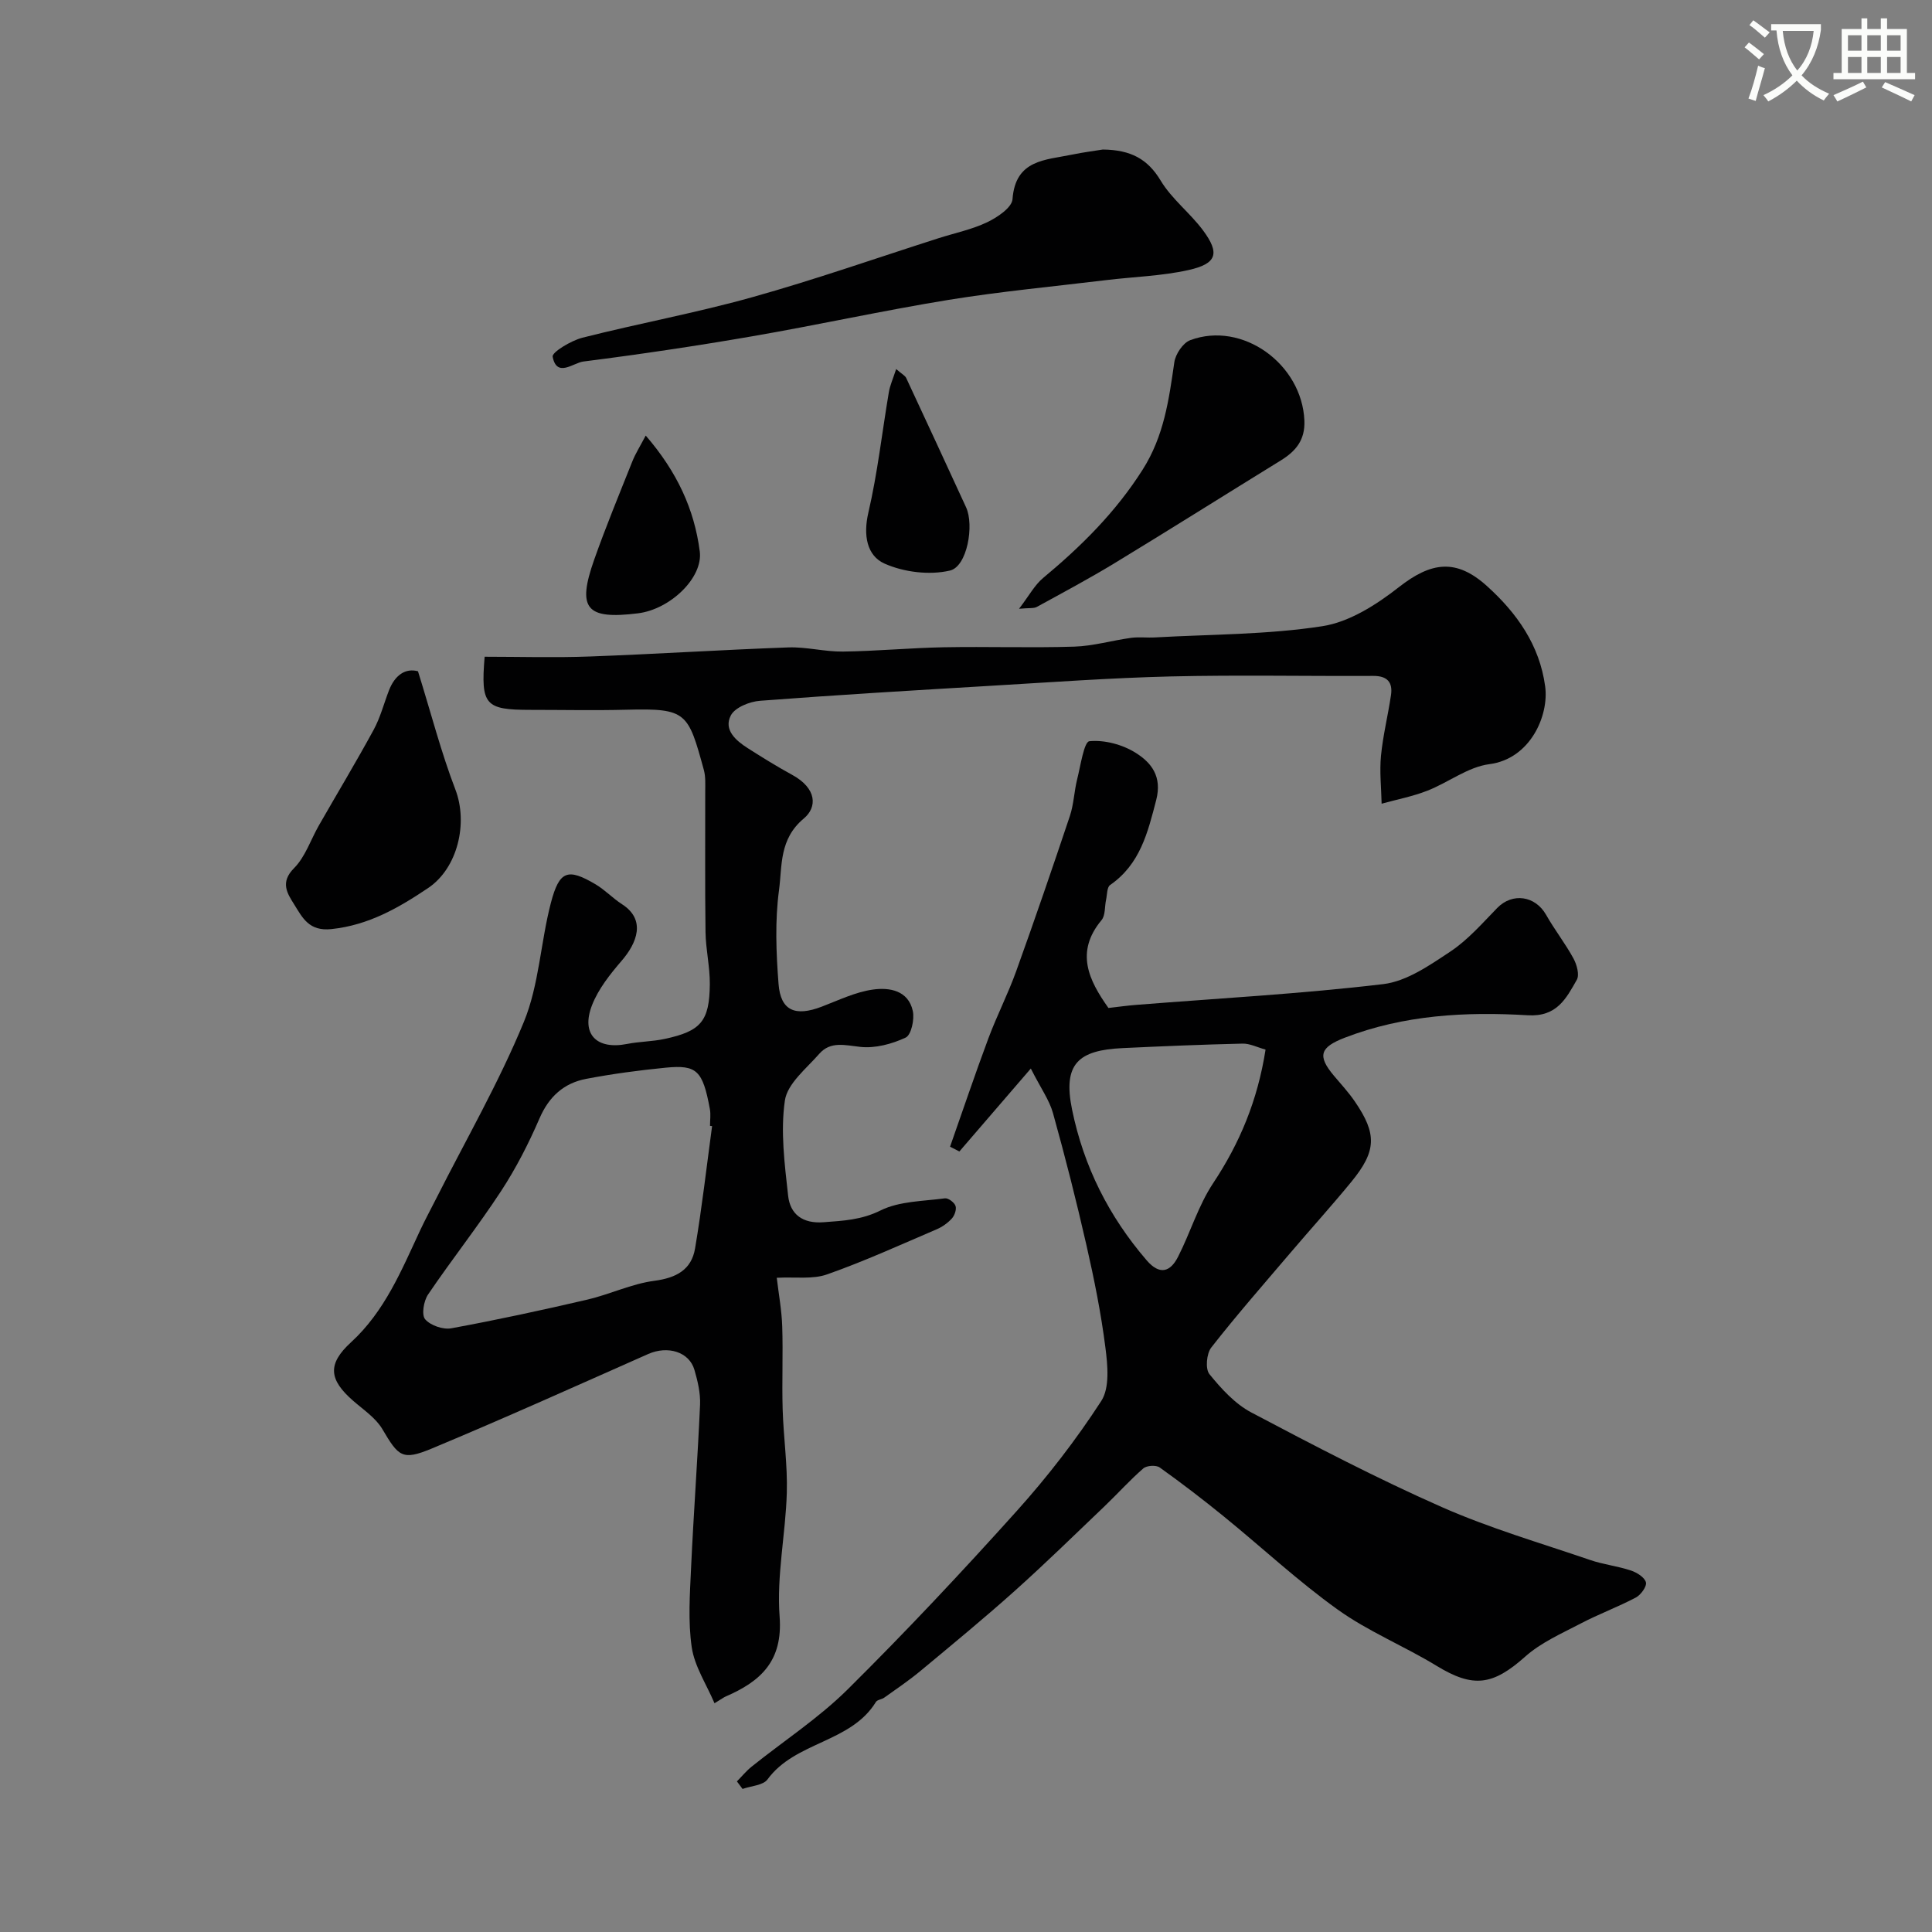
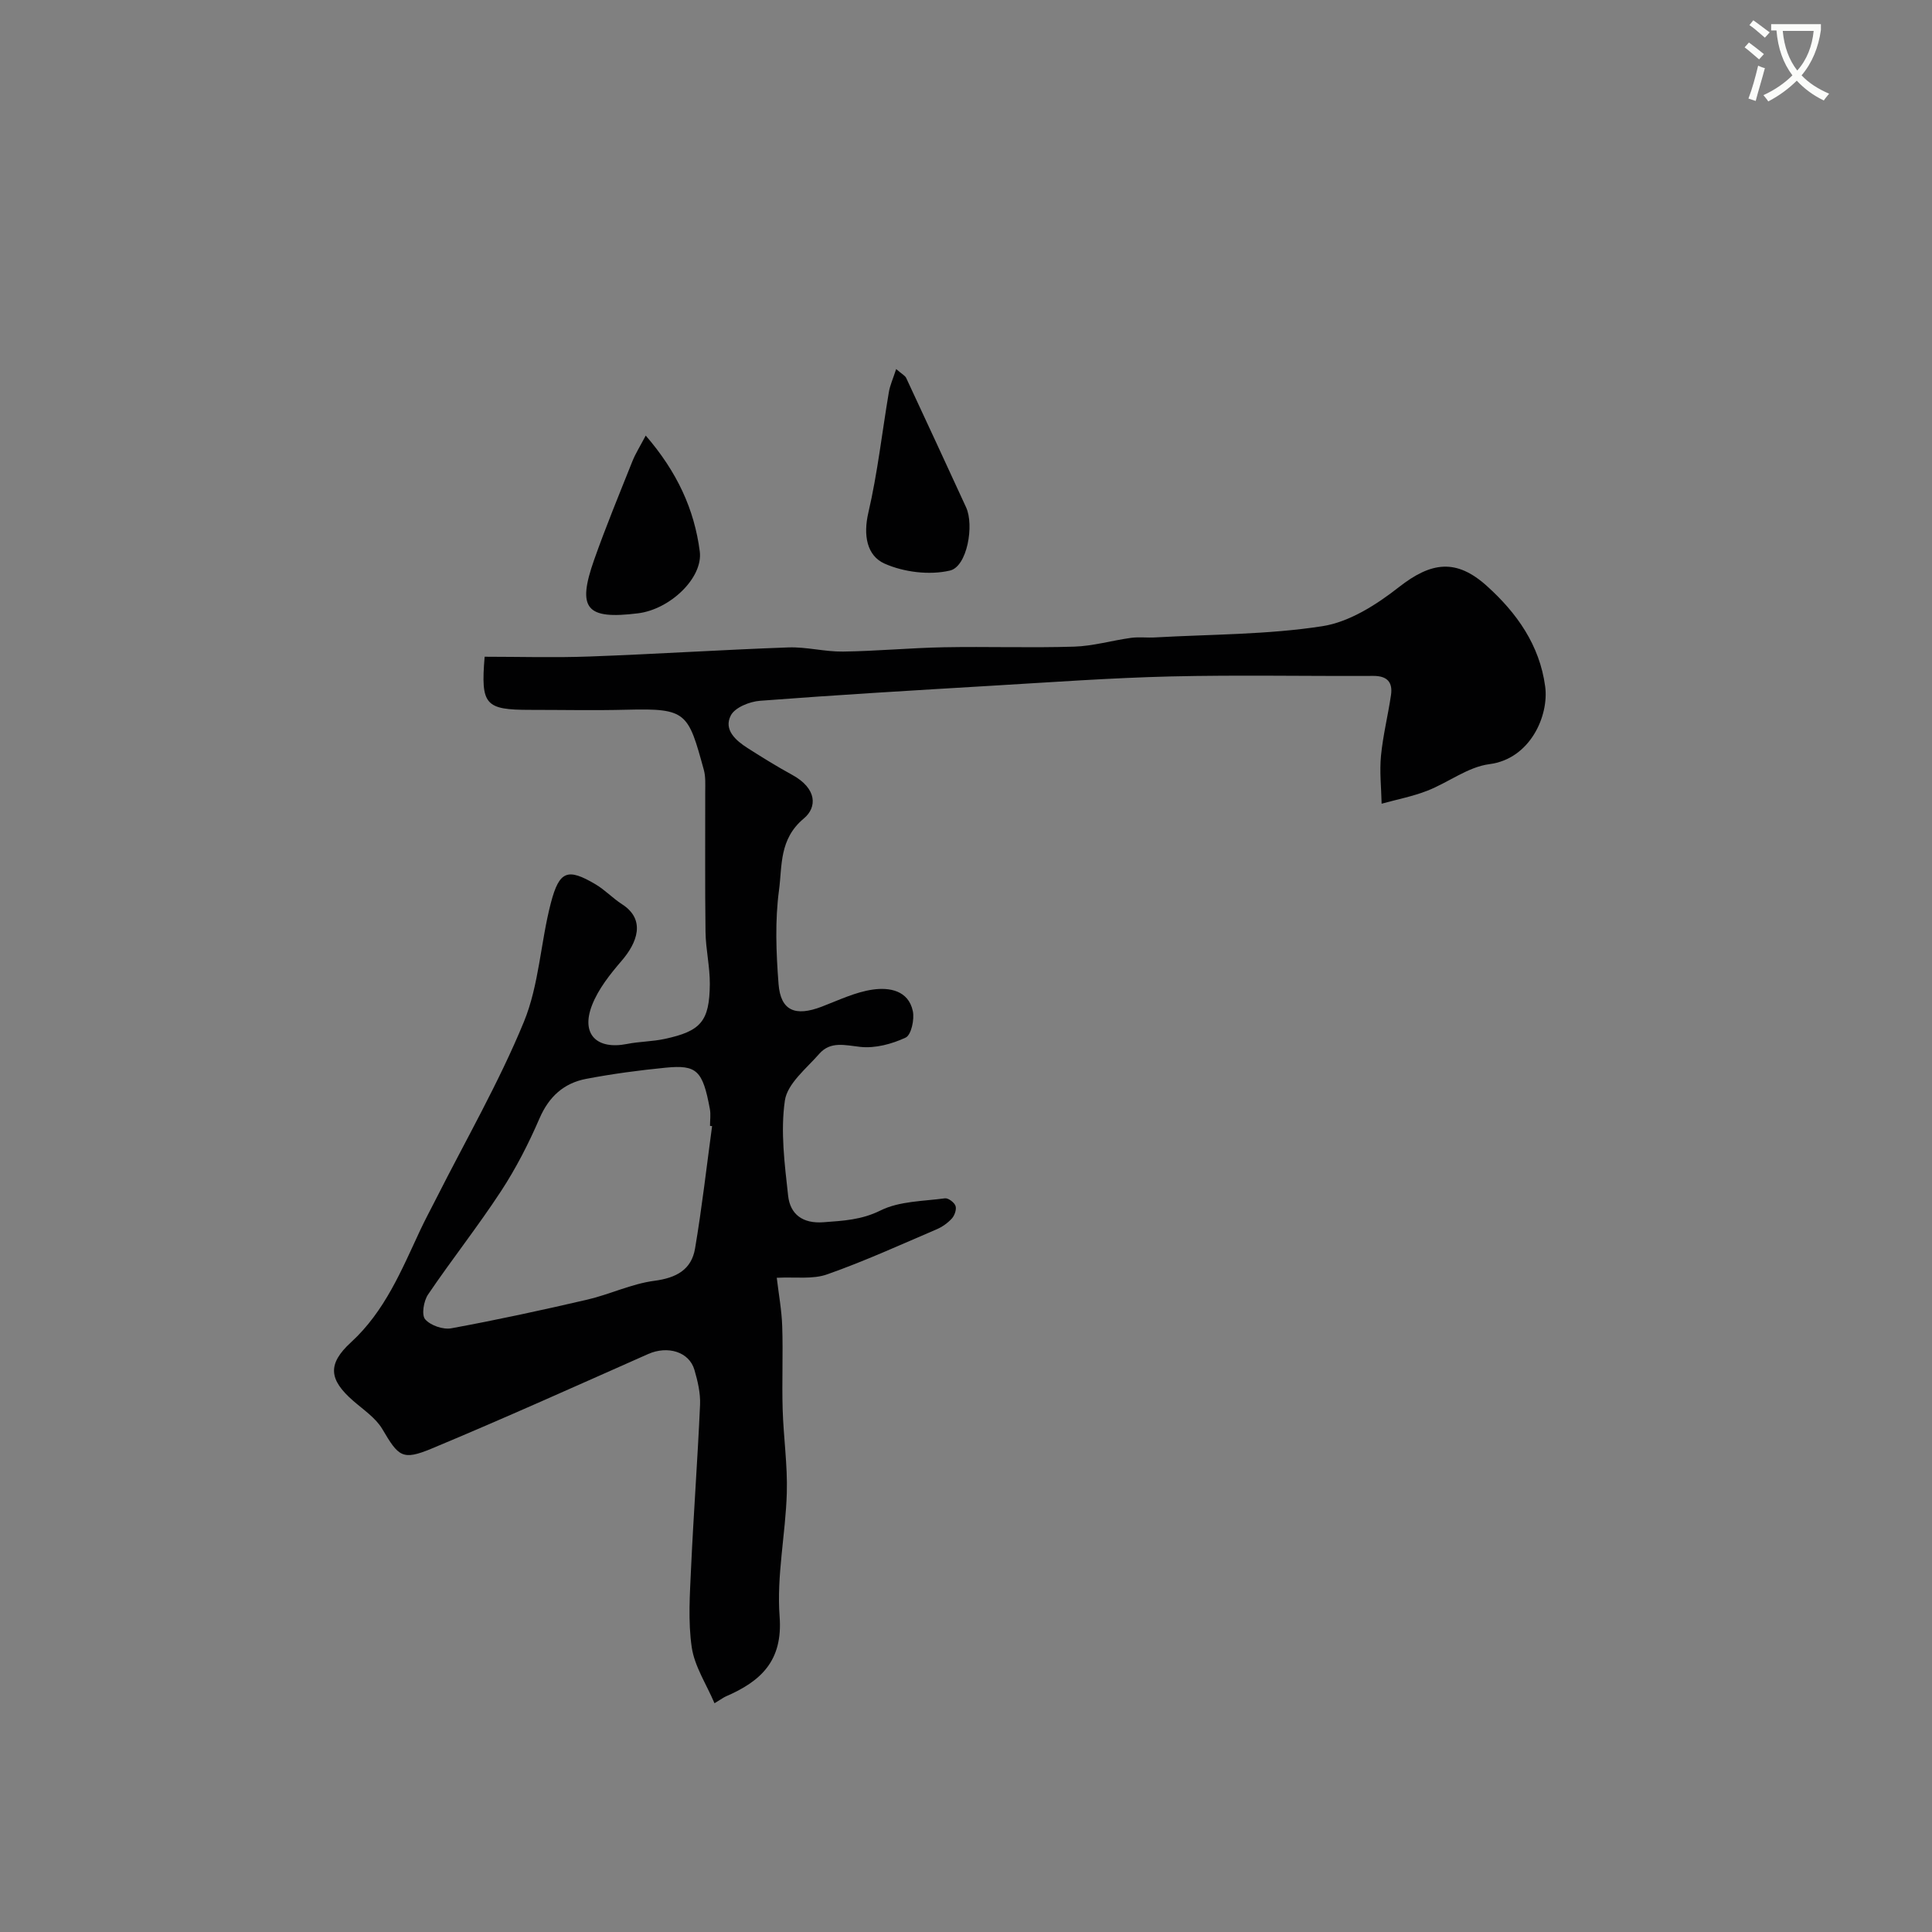
<svg xmlns="http://www.w3.org/2000/svg" enable-background="new 0 0 400 400" viewBox="0 0 400 400">
  <rect x="0" y="0" width="400" height="400" fill="#808080" stroke="none" />
  <path d="m362.1 8.8c1.1.8 2.1 1.6 3.1 2.4l-1 1.1c-1.3-1.1-2.3-2-3-2.5zm1.9 4.8c.5.2.9.4 1.4.5-.6 2.3-1.3 4.5-1.9 6.8l-1.5-.5c.8-2.1 1.4-4.3 2-6.8zm-1-9.4c1.3.9 2.4 1.8 3.4 2.5l-1 1.1c-1.4-1.2-2.4-2.1-3.2-2.6zm3.7 2.2v-1.4h10.3v1.2c-.5 3.6-1.8 6.8-4 9.4 1.5 1.6 3.4 2.8 5.7 3.8-.3.4-.7.8-1.1 1.4-2.3-1.1-4.1-2.5-5.6-4.1-1.6 1.6-3.6 3.1-5.9 4.3-.3-.5-.7-.9-1-1.3 2.4-1.1 4.4-2.5 6-4.1-1.9-2.5-3-5.6-3.3-9.3h-1.1zm8.8 0h-6.4c.3 3.3 1.3 6 3 8.2 2-2.2 3.1-5.1 3.4-8.2z" fill="#fbfcfa" />
-   <path d="m385.3 3.8h1.3v2.2h2.8v-2.2h1.3v2.2h4.1v9.1h1.7v1.3h-16.9v-1.3h1.7v-9.1h4.1v-2.2zm.4 13.1.7 1.2c-1.8.9-3.8 1.9-6 2.9-.2-.4-.5-.8-.8-1.3 2.3-1 4.3-1.9 6.1-2.8zm-3.1-6.4h2.8v-3.2h-2.8zm0 4.6h2.8v-3.3h-2.8zm4-4.6h2.8v-3.2h-2.8zm0 4.6h2.8v-3.3h-2.8zm3.7 1.9c2.1.9 4.1 1.8 6.1 2.7l-.7 1.3c-2.2-1.1-4.2-2-6.1-2.9zm3.2-9.7h-2.8v3.2h2.8zm-2.8 7.8h2.8v-3.3h-2.8z" fill="#fbfcfa" />
  <g fill="#010102">
    <path d="m160.82 264.55c.39 3.33 1.02 6.69 1.13 10.07.19 5.71-.08 11.44.09 17.16.17 5.77 1.03 11.55.86 17.3-.25 8.55-2.13 17.16-1.49 25.6.7 9.23-3.91 13.42-11.16 16.56-.43.19-.82.49-2.32 1.4-1.71-4.01-4.13-7.65-4.71-11.57-.79-5.38-.39-10.98-.14-16.47.52-11.27 1.36-22.52 1.86-33.78.1-2.39-.49-4.89-1.17-7.22-1.1-3.75-5.55-5.04-9.56-3.27-14.9 6.6-29.77 13.3-44.81 19.57-6.14 2.56-6.89 1.65-10.24-4.02-1.38-2.33-3.92-4.01-6.04-5.86-5.04-4.4-5.37-7.6-.44-12.12 7-6.42 10.45-14.91 14.32-23.2 1.03-2.2 2.19-4.34 3.29-6.51 6.14-12.16 12.99-24.03 18.16-36.59 3.17-7.69 3.47-16.52 5.61-24.69 1.75-6.68 3.5-7.21 9.23-3.83 1.96 1.16 3.57 2.89 5.49 4.13 5.03 3.23 3.09 8.03-.06 11.69-2.4 2.79-4.84 5.85-6.15 9.22-2.33 5.99.95 9.26 7.25 8.02 2.56-.51 5.23-.49 7.78-1.04 7.52-1.61 9.29-3.65 9.36-11.34.03-3.6-.84-7.19-.89-10.8-.13-9.69-.04-19.38-.06-29.07 0-1.49.1-3.05-.28-4.46-3.26-11.9-3.53-12.81-15.91-12.49-6.66.17-13.33.03-20 .03-9.39 0-10.31-1-9.48-11 7.22 0 14.51.22 21.78-.05 13.71-.5 27.4-1.39 41.11-1.88 3.75-.13 7.53.91 11.29.86 6.96-.09 13.92-.76 20.88-.89 9-.17 18 .15 26.99-.13 3.94-.12 7.84-1.28 11.79-1.82 1.64-.22 3.33.01 4.99-.09 11.55-.65 23.21-.56 34.59-2.32 5.6-.86 11.22-4.45 15.84-8.07 6.73-5.28 11.9-5.97 18.24-.26 6.23 5.61 10.92 12.26 12.07 20.79.82 6.05-3.09 15.01-11.54 16.1-4.45.57-8.5 3.8-12.86 5.5-3.04 1.19-6.3 1.81-9.46 2.69-.07-3.32-.45-6.66-.13-9.94.41-4.21 1.45-8.35 2.07-12.55.39-2.65-.77-3.98-3.65-3.97-14 .07-28-.22-41.99.11-12.38.3-24.74 1.2-37.11 1.93-15.97.95-31.94 1.89-47.89 3.11-2.15.16-5.18 1.38-6.04 3.03-1.54 2.96 1.02 5.2 3.49 6.77 3.02 1.93 6.08 3.82 9.22 5.54 5.15 2.82 5.19 6.71 2.4 9.03-5.13 4.28-4.46 9.78-5.13 14.8-.86 6.38-.6 13-.1 19.46.43 5.55 3.45 6.8 8.94 4.7 3.49-1.33 6.96-3.03 10.59-3.54 3.39-.48 7.35.15 8.27 4.45.37 1.73-.33 4.95-1.48 5.49-2.84 1.33-6.31 2.26-9.37 1.93-3.18-.34-6.18-1.24-8.52 1.43-2.67 3.05-6.61 6.17-7.12 9.68-.93 6.4-.05 13.14.67 19.68.42 3.87 3.01 5.84 7.35 5.51 4.07-.31 7.83-.47 11.79-2.44 3.9-1.94 8.82-1.9 13.33-2.51.69-.09 1.94.85 2.19 1.57s-.19 1.98-.76 2.61c-.86.94-2 1.75-3.18 2.25-7.48 3.2-14.91 6.59-22.57 9.29-3.03 1.1-6.59.53-10.5.73zm-13.39-31.4c-.14-.02-.29-.04-.43-.05 0-1.17.18-2.37-.03-3.49-1.48-8.01-2.72-9.18-9.13-8.56-5.52.54-11.05 1.28-16.5 2.32-4.6.88-7.69 3.67-9.64 8.18-2.25 5.21-4.87 10.33-7.97 15.07-4.78 7.3-10.21 14.17-15.11 21.4-.9 1.33-1.38 4.2-.6 5.12 1.1 1.28 3.71 2.18 5.41 1.87 9.43-1.73 18.8-3.76 28.14-5.93 4.69-1.09 9.17-3.28 13.89-3.9 4.55-.6 7.71-2.28 8.45-6.73 1.42-8.4 2.38-16.87 3.52-25.3z" />
-     <path d="m152.57 368.82c1.01-1.02 1.93-2.16 3.04-3.05 6.64-5.33 13.88-10.04 19.89-16 12.05-11.94 23.68-24.33 35.02-36.95 6.38-7.1 12.29-14.75 17.48-22.75 1.79-2.76 1.33-7.43.86-11.09-.9-7.09-2.32-14.14-3.91-21.12-2.09-9.19-4.41-18.33-6.94-27.4-.75-2.7-2.51-5.12-4.59-9.23-5.56 6.46-10.17 11.81-14.79 17.17-.64-.33-1.29-.66-1.93-.99 2.64-7.49 5.17-15.03 7.95-22.47 1.75-4.68 4.05-9.16 5.74-13.86 3.84-10.67 7.52-21.4 11.12-32.15.81-2.43.88-5.11 1.51-7.61.7-2.79 1.42-7.75 2.53-7.86 3.14-.31 6.89.7 9.62 2.43 3.17 2 5.48 4.83 4.21 9.75-1.76 6.79-3.34 13.29-9.54 17.59-.67.46-.61 2.01-.84 3.06-.31 1.41-.12 3.22-.93 4.2-5.52 6.63-2.66 12.45 1.42 18.2 1.93-.22 3.84-.49 5.75-.64 17.06-1.36 34.17-2.28 51.15-4.3 4.85-.58 9.61-3.9 13.89-6.74 3.64-2.42 6.62-5.86 9.71-9.03 3.13-3.21 7.86-2.55 10.11 1.42 1.75 3.09 3.97 5.92 5.67 9.04.69 1.27 1.28 3.39.69 4.42-2.2 3.86-4.12 7.7-10.15 7.34-12.84-.77-25.64-.08-37.9 4.65-5.1 1.97-5.72 3.72-2.26 7.84 1.48 1.76 3.05 3.45 4.34 5.34 4.63 6.75 4.52 10.28-.73 16.68-4.07 4.96-8.38 9.72-12.54 14.61-5.54 6.51-11.18 12.94-16.44 19.67-.98 1.25-1.26 4.42-.39 5.5 2.46 3.03 5.3 6.16 8.69 7.95 12.97 6.85 26 13.65 39.4 19.57 9.93 4.39 20.44 7.44 30.74 10.97 2.74.94 5.7 1.26 8.45 2.18 1.23.41 2.83 1.41 3.1 2.44.22.85-1.05 2.6-2.08 3.15-3.72 1.96-7.7 3.43-11.42 5.38-3.96 2.07-8.23 3.94-11.5 6.86-6.72 5.98-10.76 6.53-18.36 1.89-6.69-4.08-14.09-7.08-20.42-11.61-8.26-5.91-15.73-12.9-23.63-19.32-4.31-3.51-8.74-6.9-13.26-10.13-.75-.53-2.69-.41-3.39.2-2.81 2.44-5.31 5.24-8.01 7.82-6.16 5.88-12.26 11.85-18.6 17.53-6.37 5.7-12.97 11.13-19.54 16.59-2.38 1.98-4.97 3.72-7.49 5.52-.52.38-1.43.42-1.72.89-5.21 8.49-16.7 8.17-22.44 16.03-.91 1.25-3.4 1.35-5.17 1.98-.39-.54-.78-1.05-1.17-1.56zm109.45-151.51c-1.71-.47-3.25-1.28-4.78-1.24-8.28.19-16.57.54-24.84.93-9.14.43-12.39 3.24-10.44 12.73 2.42 11.8 7.62 22.11 15.44 31.2 2.69 3.13 4.9 2.44 6.51-.74 2.55-5.01 4.18-10.58 7.25-15.21 5.51-8.3 9.21-17.13 10.86-27.67z" />
-     <path d="m228.32 30.96c5.83.06 9.31 1.98 11.99 6.44 2.29 3.81 6.08 6.68 8.77 10.3 3.52 4.75 2.87 6.9-3.01 8.21-5.55 1.24-11.33 1.39-17.01 2.08-10.89 1.32-21.82 2.34-32.63 4.09-13.64 2.22-27.16 5.21-40.78 7.56-11.58 2-23.22 3.73-34.88 5.21-2.06.26-5.5 3.43-6.35-1-.18-.92 3.81-3.33 6.16-3.93 11.66-2.96 23.52-5.13 35.1-8.37 12.99-3.63 25.75-8.11 38.6-12.22 3.38-1.08 6.94-1.81 10.11-3.32 2.11-1.01 5.11-3.03 5.24-4.77.6-8.24 6.85-8.08 12.33-9.23 2.39-.49 4.82-.8 6.36-1.05z" />
-     <path d="m86.54 138.98c2.75 8.83 4.8 16.82 7.74 24.48 2.65 6.91.52 16.27-5.66 20.41-6.11 4.1-12.31 7.68-20.01 8.49-4.64.49-5.98-2.35-7.68-5.07-1.44-2.3-3-4.59-.05-7.55 2.33-2.34 3.44-5.87 5.14-8.84 3.78-6.61 7.71-13.13 11.35-19.82 1.38-2.54 2.11-5.42 3.16-8.14 1.25-3.22 3.46-4.66 6.01-3.96z" />
-     <path d="m210.98 126.04c2.11-2.75 3.24-4.93 4.99-6.38 7.89-6.56 15.02-13.62 20.6-22.42 4.43-6.98 5.44-14.48 6.56-22.23.24-1.69 1.79-4.02 3.29-4.58 10.79-4.03 23.14 4.92 23.64 16.64.17 4.06-1.8 6.36-4.92 8.28-11.46 7.06-22.85 14.24-34.35 21.23-5.27 3.2-10.71 6.11-16.12 9.07-.63.35-1.53.19-3.69.39z" />
    <path d="m185.54 76.41c1.15 1.01 1.83 1.33 2.08 1.85 4.17 8.91 8.28 17.85 12.4 26.78 1.7 3.69.24 12.26-3.35 13.09-4.24.99-9.52.34-13.53-1.44-3.68-1.64-4.44-5.89-3.36-10.53 1.91-8.21 2.84-16.65 4.25-24.98.23-1.39.85-2.73 1.51-4.77z" />
    <path d="m133.69 90.18c6.5 7.52 10.06 15.27 11.19 23.98.71 5.46-6.13 12-12.79 12.82-10.73 1.33-12.66-.92-9.08-11.08 2.43-6.88 5.22-13.63 7.92-20.4.64-1.6 1.58-3.08 2.76-5.32z" />
  </g>
</svg>